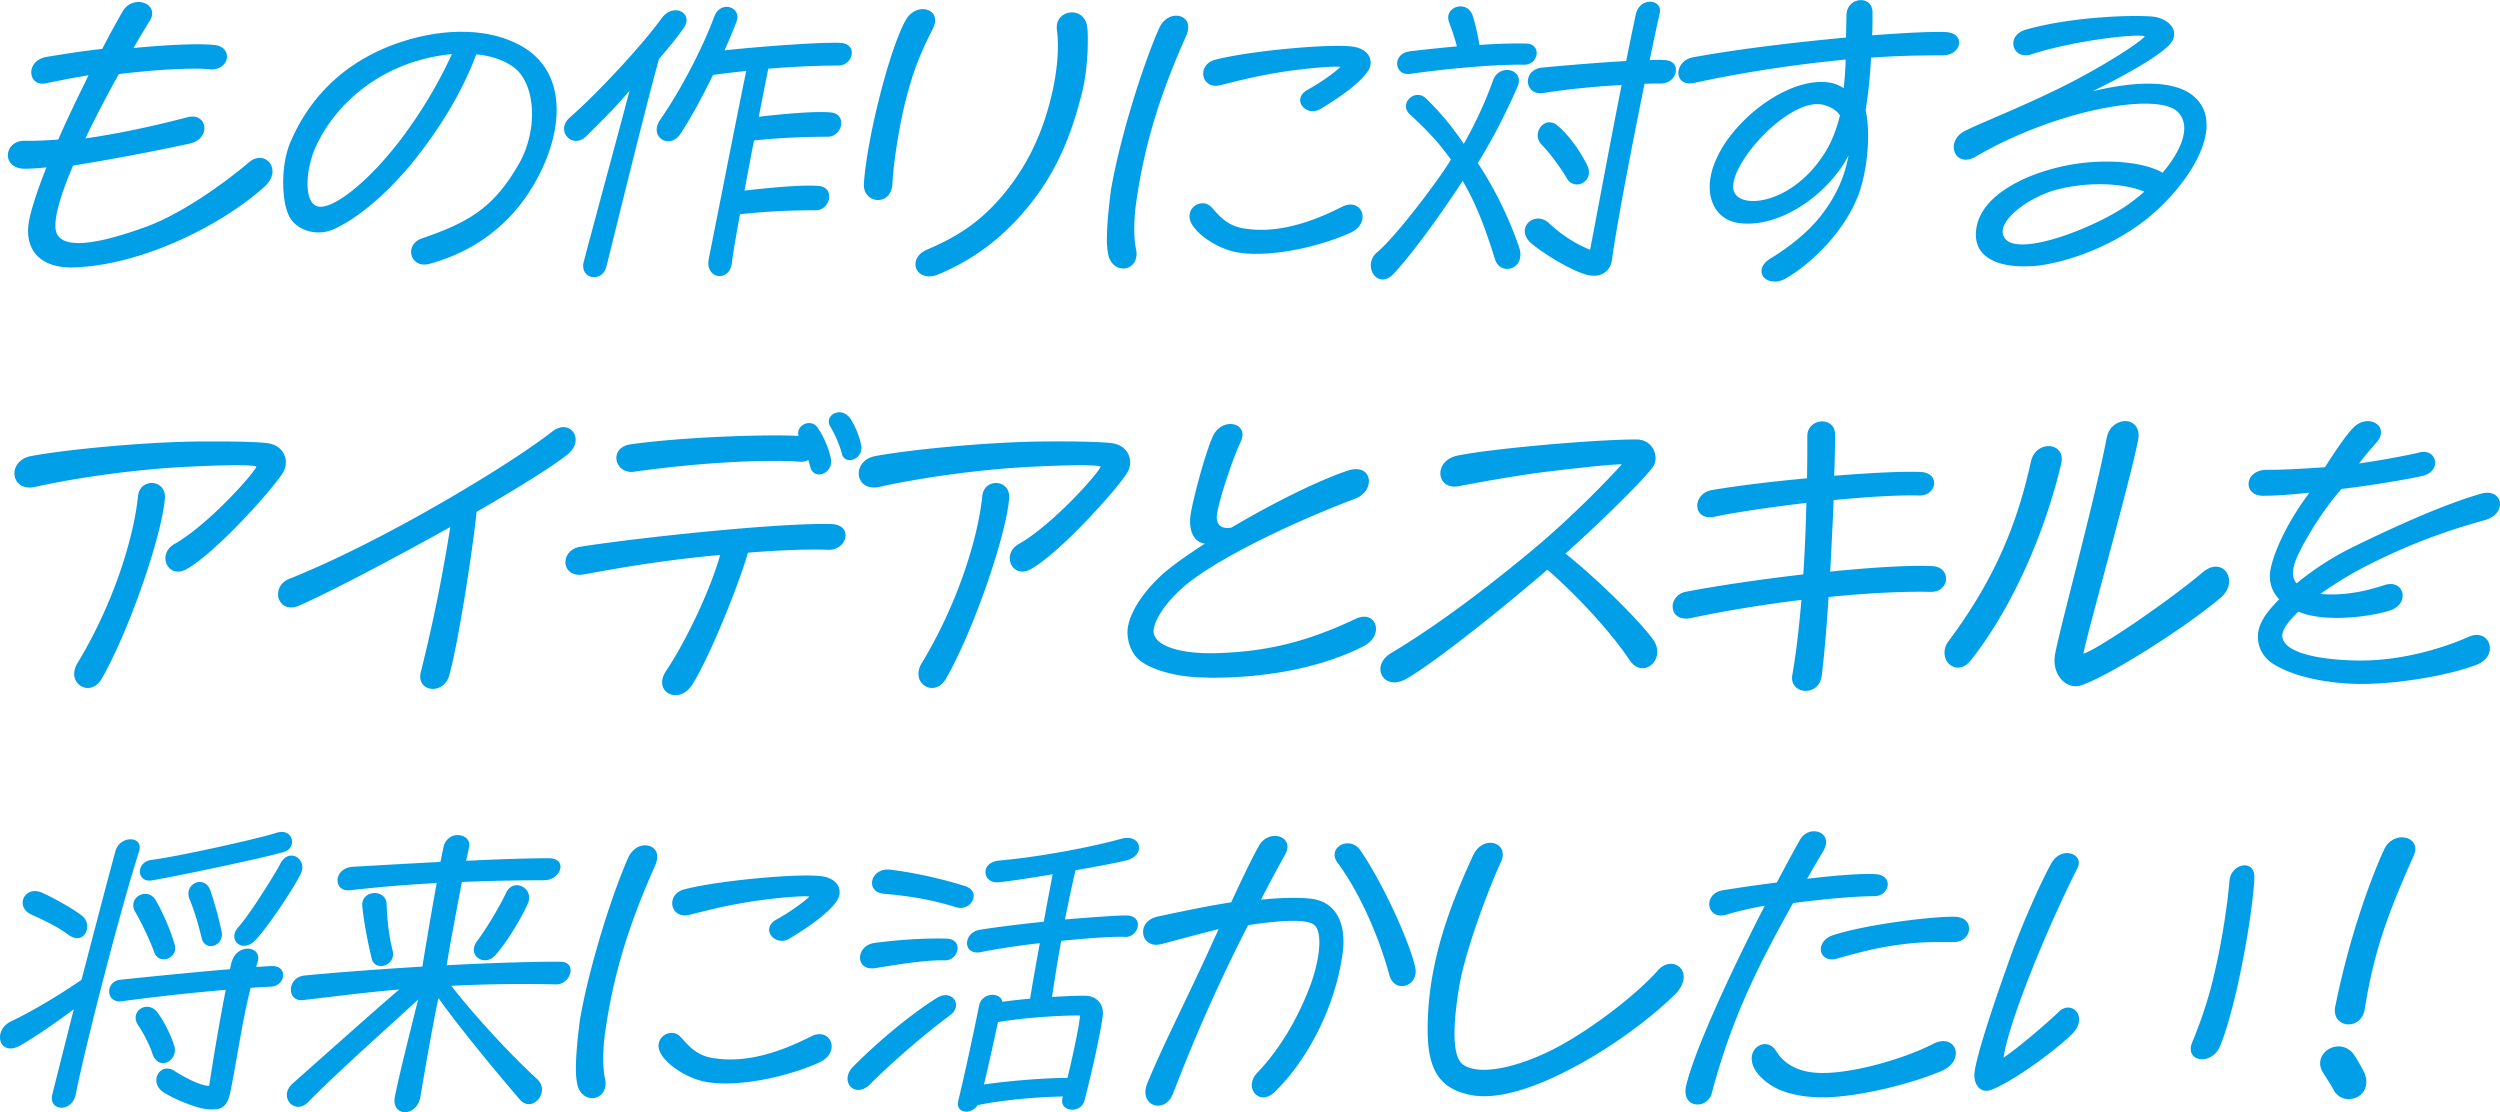
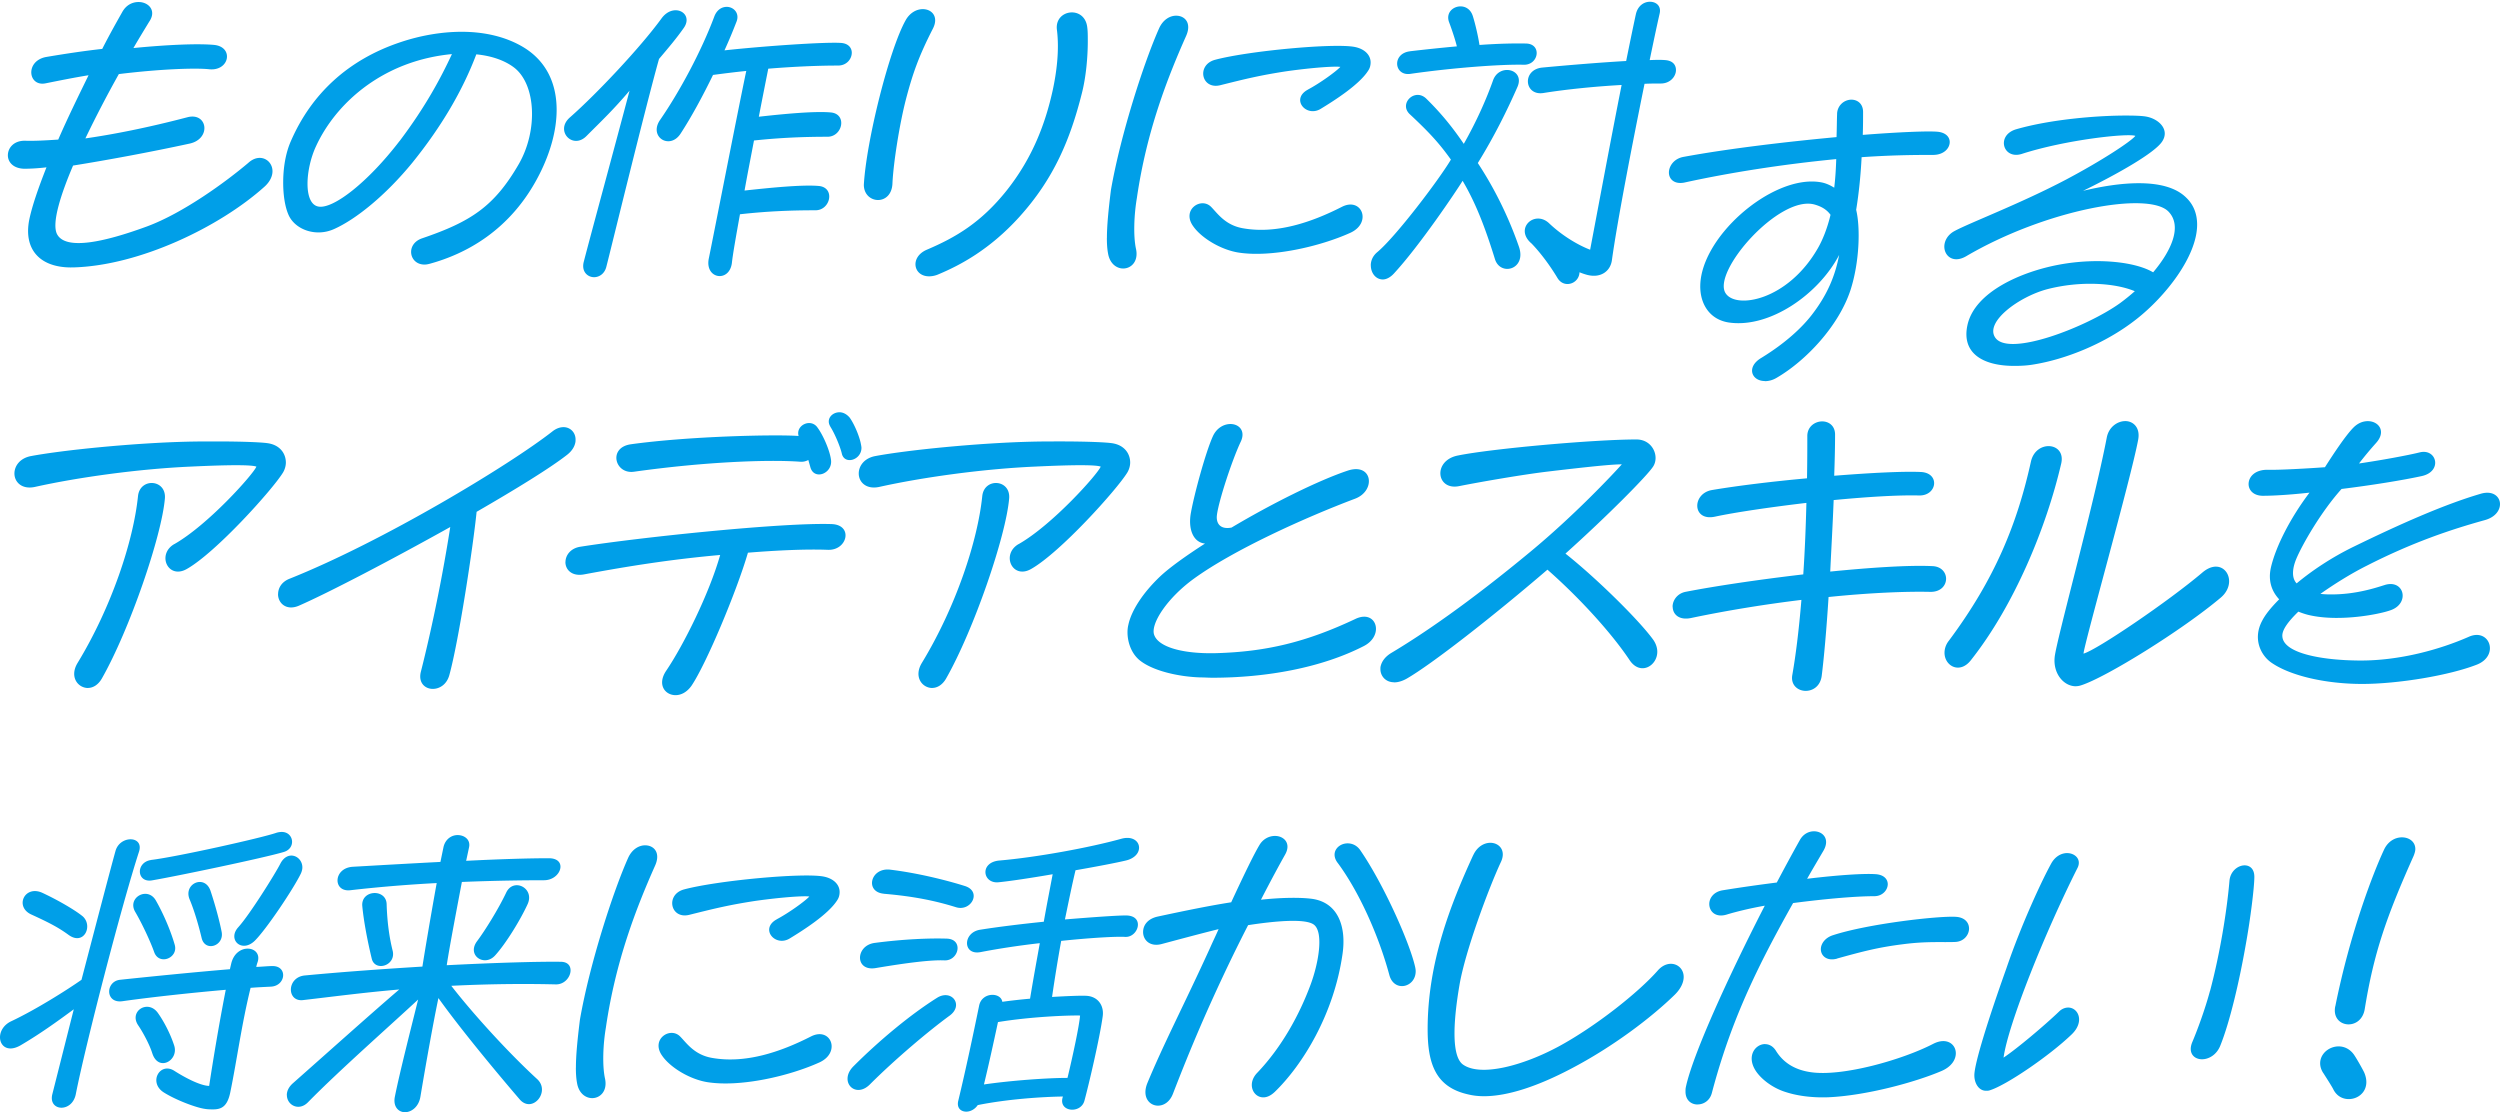
<svg xmlns="http://www.w3.org/2000/svg" viewBox="0 0 495.43 220.42">
-   <path d="M14.09 53c-6.24 0-9.47-3.63-8.28-9.52.57-2.72 1.81-6.29 3.4-10.32-1.93.23-3.46.28-4.42.28-2.21-.06-3.23-1.36-3.23-2.66 0-1.47 1.19-2.95 3.46-2.89 1.76.06 3.97-.06 6.52-.23 1.87-4.31 4.02-8.67 6.01-12.75-2.78.45-5.61 1.02-8.45 1.59-3.57.79-4.19-4.48.11-5.22 3.68-.62 7.43-1.19 11.05-1.59 1.53-3 2.95-5.5 3.97-7.31C25.02.96 26.27.4 27.46.4c1.98 0 3.63 1.7 2.1 3.91-.96 1.59-2.04 3.34-3.12 5.21 6.97-.68 12.87-.91 15.99-.62 3.97.4 3.06 5.27-1.02 4.82-2.61-.28-9.52-.06-17.86.96-2.32 4.14-4.59 8.5-6.63 12.75 5.5-.79 12.24-2.1 20.24-4.2 3.97-1.02 4.76 4.25.45 5.22-7.82 1.7-16.44 3.29-23.13 4.36-2.32 5.44-4.31 11.39-3.17 13.6 1.7 3.23 9.3 1.59 17.8-1.53 7.2-2.66 15.65-8.84 20.07-12.58 2.27-2.1 4.82-.62 4.82 1.64 0 .91-.45 2.04-1.59 3.06-8.9 7.99-24.72 15.59-37.75 15.99h-.57Zm70.03-.57c-3.06 0-3.8-4.08-.45-5.21 9.64-3.29 14.28-6.29 19.16-14.74 3.8-6.63 3.4-15.76-.96-19.1-1.87-1.42-4.48-2.32-7.48-2.61-2.72 7.2-6.92 14.34-12.64 21.43-5.27 6.46-11.22 11.28-15.59 13.21-3.57 1.59-7.65.11-8.96-2.78-.74-1.64-1.08-4.02-1.08-6.46 0-2.83.45-5.78 1.53-8.22 4.02-9.24 11.22-16.1 21.77-19.61 3.74-1.25 7.94-2.04 12.07-2.04 4.36 0 8.67.91 12.24 3.06 4.59 2.78 6.58 7.26 6.58 12.41 0 4.08-1.25 8.5-3.4 12.75C101.18 45.86 92 50.39 85.2 52.26c-.4.11-.74.17-1.08.17Zm-4.93-24.48c5.1-6.75 8.16-12.47 10.37-17.23-3 .28-6.18.96-9.3 2.15-8.45 3.23-14.57 9.47-17.63 16.1-2.1 4.48-2.55 11.39.45 11.96 2.89.57 9.75-4.71 16.1-12.98Zm45.57-9.98c-3.23 3.8-5.39 5.84-8.56 9.01-1.98 1.98-4.42.51-4.42-1.47 0-.74.34-1.53 1.19-2.27 5.16-4.53 13.89-13.77 18.14-19.61 2.38-3.23 6.41-1.02 4.42 1.87-1.42 2.04-3.06 3.97-4.93 6.18-2.72 9.69-9.75 38.55-10.43 41.15-.34 1.42-1.42 2.1-2.44 2.1-1.3 0-2.55-1.13-2.04-3.06 1.19-4.65 6.12-22.73 9.07-33.9Zm23.12-3.91c-2.27.23-4.48.51-6.58.79-2.04 4.2-4.31 8.39-6.46 11.68-2.15 3.23-6.35.57-4.02-2.78 3.91-5.67 8.16-13.61 10.71-20.41.51-1.42 1.53-1.98 2.49-1.98 1.36 0 2.61 1.25 1.93 2.95-.68 1.76-1.47 3.68-2.38 5.67 7.77-.85 20.07-1.7 23.13-1.47 1.47.11 2.1 1.02 2.1 1.93 0 1.25-1.02 2.55-2.72 2.55-4.19 0-9.01.23-13.83.62-.45 2.27-1.13 5.67-1.87 9.52 5.1-.57 11.05-1.13 14.23-.85 3.34.28 2.38 4.82-.62 4.82-4.53 0-9.18.17-14.57.74-.62 3.29-1.3 6.69-1.87 9.92 5.22-.57 11.45-1.19 14.68-.91 3.34.28 2.38 4.82-.62 4.82-4.65 0-9.41.17-14.97.79-.79 4.42-1.42 7.94-1.59 9.58-.45 4.02-5.39 3.29-4.59-.79.91-4.42 5.95-30.21 7.43-37.19Zm34.99-12.25c1.81 0 3.23 1.53 1.98 3.91-2.78 5.44-3.97 8.84-5.27 13.77-1.36 5.22-2.55 12.98-2.72 16.84-.17 4.59-5.67 4.14-5.67.28.51-8.79 5.04-26.81 8.28-32.59.85-1.53 2.21-2.21 3.4-2.21Zm1.24 52.95c-3.12 0-3.85-3.8-.45-5.27 5.73-2.44 10.77-5.38 15.87-11.79 5.16-6.52 7.65-13.32 9.07-19.73.79-3.63 1.36-8.05.85-12.07-.51-4.08 5.5-4.88 6.01-.51.11.79.11 1.7.11 2.78 0 3.06-.34 7.09-1.19 10.37-2.27 9.01-5.5 16.84-12.36 24.43-5.95 6.58-11.9 9.64-15.93 11.34-.74.34-1.42.45-1.98.45Zm35.25-7.6c0-2.38.28-5.33.79-9.47 1.93-11.11 6.63-25.57 9.58-32.14.79-1.7 2.15-2.44 3.34-2.44 1.76 0 3.12 1.47 1.98 4.02-3.68 8.28-7.82 18.82-9.75 32.08-.57 3.34-.74 7.6-.17 10.15.51 2.44-.96 3.85-2.55 3.85-1.3 0-2.66-.96-3-3-.17-.91-.23-1.93-.23-3.06Zm17.06-2.38c-2.27-3.23 1.59-5.78 3.57-3.8 1.25 1.25 2.78 3.63 6.29 4.25 6.63 1.19 13.55-1.13 19.67-4.25 3.91-1.98 6.01 3.17 1.64 5.16-6.01 2.72-15.65 4.93-22.16 3.91-3.57-.57-7.43-2.95-9.01-5.27Zm22.79-27.04c2.44-1.3 5.56-3.57 6.41-4.48-.91-.17-5.33.11-10.6.85-5.22.79-8.22 1.53-13.21 2.78-3.74.91-4.76-4.02-1.02-5.04 6.58-1.76 23.58-3.34 27.66-2.55 2.04.4 3.17 1.64 3.17 3.06 0 .51-.11 1.08-.45 1.59-1.76 2.83-6.8 6.01-9.41 7.6-2.89 1.81-6.07-1.93-2.55-3.8Zm12.44 34.87c0-1.02.45-1.93 1.25-2.61 3.63-3 12.24-14.34 14.63-18.37-2.15-3-3.97-5.1-8.11-8.96-2.32-2.1.96-5.33 3.23-3.12 3.12 3.06 5.39 5.95 7.43 8.96 2.61-4.59 4.53-9.01 5.78-12.53 1.19-3.51 6.35-2.32 4.88 1.19-2.04 4.65-4.59 9.81-7.88 15.14 3.29 4.99 6.12 10.71 8.16 16.61 1.53 4.48-3.68 5.89-4.76 2.44-1.93-6.24-3.8-11.11-6.41-15.53-1.25 2.04-8.56 12.92-13.66 18.42-.74.79-1.53 1.13-2.15 1.13-1.42 0-2.38-1.3-2.38-2.78Zm7.82-42.46c2.95-.34 6.12-.68 9.24-.96-.4-1.64-1.19-3.86-1.53-4.76-1.19-3.12 3.68-4.65 4.71-1.19.4 1.25 1.02 3.8 1.3 5.67 3.85-.28 7.26-.34 9.35-.28 3.06.17 2.38 4.31-.62 4.2-4.31-.11-13.83.57-22.45 1.81-3.23.45-3.68-4.08 0-4.48Zm24.09 38.15c-3.57-2.95.51-6.75 3.4-4.08 2.61 2.49 5.78 4.36 8.16 5.27 1.3-6.8 3.97-21.2 6.24-32.65-5.1.28-10.88.85-15.48 1.59-3.85.62-4.31-4.65-.23-5.04 5.44-.51 11.68-1.02 16.61-1.3.79-3.91 1.47-7.2 1.93-9.3.4-1.7 1.64-2.44 2.78-2.44 1.25 0 2.27.85 1.93 2.32-.51 2.21-1.19 5.44-1.98 9.24 1.36-.06 2.38-.06 3.06 0 1.53.11 2.15.96 2.15 1.98 0 1.25-1.13 2.66-3 2.66-.96 0-2.04 0-3.23.06-2.44 12.02-5.39 27.21-6.46 34.92-.28 2.21-2.21 3.63-4.88 2.95-2.89-.74-8.11-3.8-11-6.18Zm1.87-19.73c-1.98-2.1.62-5.84 3.23-3.68 2.32 1.93 4.48 5.1 5.84 7.77 1.64 3.23-2.38 5.33-3.97 2.72-1.53-2.55-3.4-5.04-5.1-6.8Zm46.17 27.21c-2.61 0-3.74-2.78-.68-4.59 4.82-2.95 8.05-6.01 9.98-8.5 3.12-4.02 4.65-7.77 5.44-11.9-4.08 7.82-13.83 14.62-21.94 13.38-3.51-.57-5.33-3.29-5.56-6.41-.74-9.98 14.17-23.07 23.86-21.37 1.02.17 1.93.62 2.66 1.08.23-1.87.34-3.8.4-5.67-10.54 1.02-21.03 2.66-30.1 4.65-2.04.4-3.06-.74-3.06-1.98s.96-2.78 2.95-3.12c8.9-1.64 20.46-3 30.27-3.91.06-1.76.06-3.34.11-4.59a2.87 2.87 0 0 1 2.83-2.83c1.19 0 2.32.79 2.32 2.44 0 1.25 0 2.78-.06 4.54 7.31-.57 13.04-.79 14.85-.62 1.64.17 2.38 1.08 2.38 2.04 0 1.25-1.19 2.55-3.29 2.55-4.25 0-8.5.06-14.17.45-.17 3.34-.51 6.97-1.08 10.43.85 3.51.68 10.32-1.13 15.93-2.38 7.2-8.9 14-14.51 17.29-.91.57-1.76.74-2.49.74Zm10.48-26.25c1.02-1.76 1.93-4.08 2.55-6.69-.74-1.02-1.76-1.64-3.17-2.04-7.03-1.93-20.35 13.32-17.63 17.57 2.04 3.23 12.3 1.47 18.25-8.84Zm25.1-.39c0-1.08.62-2.32 1.98-3.06 2.89-1.59 13.21-5.5 22.22-10.26 6.86-3.63 12.75-7.48 13.66-8.62-1.42-.57-13.72.74-22.5 3.57-3.74 1.19-5.16-3.68-1.13-4.88 6.86-1.98 16.1-2.72 21.71-2.72 1.87 0 3.4.06 4.19.23 2.49.51 4.53 2.61 3.06 4.88-1.42 2.27-8.96 6.52-15.7 9.81 7.03-1.7 16.33-2.78 20.46 1.36 1.53 1.47 2.15 3.34 2.15 5.33 0 6.29-6.29 14.28-12.13 18.82-6.07 4.76-13.94 7.88-20.29 8.9-1.3.23-2.61.28-3.85.28-6.07 0-10.49-2.44-9.24-8.11 1.47-6.63 10.83-10.6 18.2-11.96 7.71-1.42 15.19-.51 18.59 1.53 3.68-4.36 5.78-9.18 3.06-12.02-3.97-4.14-24.38-.4-40.13 8.84-2.55 1.47-4.31-.06-4.31-1.93Zm34.8 11.22a40.95 40.95 0 0 0 2.95-2.38c-3.91-1.64-10.77-2.1-17.35-.4-5.56 1.47-12.41 6.46-10.32 9.58 2.66 3.97 18.25-2.15 24.72-6.8ZM34.54 107.83c6.69-3.8 15.7-13.89 16.27-15.36-.91-.34-4.65-.4-13.09 0-10.15.45-22.16 2.1-30.78 4.02-2.61.57-4.08-.96-4.08-2.66 0-1.47 1.08-3.06 3.34-3.46 6.41-1.19 20.01-2.55 30.5-2.83 2.21-.06 4.31-.06 6.12-.06 5.33 0 8.96.17 10.15.34 2.55.34 3.68 2.1 3.68 3.85 0 .68-.23 1.42-.57 1.98-2.04 3.34-13.26 15.82-19.05 19.1-3.74 2.15-6.01-2.89-2.49-4.93Zm-17.11 28.51c-1.98 0-3.74-2.21-2.04-4.99 6.75-11.11 11.05-24.15 11.96-33.05.4-3.68 5.61-3.34 5.33.45-.62 7.48-7.03 26.13-12.53 35.77-.74 1.25-1.76 1.81-2.72 1.81Zm37.68-18.59c0-1.19.68-2.44 2.27-3.06 18.48-7.37 43.54-22.5 52.09-29.19.79-.62 1.53-.85 2.21-.85 1.36 0 2.38 1.08 2.38 2.44 0 .23 0 .45-.06.68-.17.79-.68 1.64-1.64 2.38-3.34 2.61-10.15 6.8-17.91 11.28-.68 6.8-3.51 25.45-5.39 32.31-.51 1.93-1.98 2.78-3.29 2.78-1.53 0-2.89-1.19-2.38-3.34 1.19-4.65 3.8-15.65 5.84-28.74-11.68 6.52-24.15 13.04-29.99 15.59-2.49 1.08-4.14-.51-4.14-2.27Zm56.95-6.35c0-1.36 1.02-2.78 3-3.06 11.85-1.87 40.13-4.82 49.77-4.48 4.31.17 3.12 5.27-.79 5.1-4.25-.17-10.26.11-15.82.57-2.21 7.6-8.28 22.11-11.22 26.42-.91 1.25-2.04 1.81-3.12 1.81-2.1 0-3.69-2.1-1.87-4.82 3.46-5.1 8.56-15.36 10.71-22.96-9.52.85-17.86 2.15-26.98 3.85-2.44.45-3.69-.96-3.69-2.44Zm12.98-23.36c11.45-1.59 28.63-1.98 33.22-1.64-.62-2.15 2.49-3.63 3.8-1.59 1.08 1.47 2.38 4.48 2.61 6.24.45 2.78-3.34 4.25-4.08 1.53l-.4-1.42c-.45.23-.96.4-1.64.34-6.29-.45-18.76 0-32.88 1.98-3.85.57-5.22-4.82-.62-5.44Zm39.51-3.51c-.91-1.47.34-2.83 1.81-2.83.68 0 1.42.34 2.04 1.08.91 1.3 1.81 3.46 2.15 4.93.11.51.17.91.17 1.02 0 2.5-3.46 3.46-3.91 1.08-.34-1.36-1.36-3.85-2.27-5.27Zm37.31 23.3c6.69-3.8 15.7-13.89 16.27-15.36-.91-.34-4.65-.4-13.09 0-10.15.45-22.16 2.1-30.78 4.02-2.61.57-4.08-.96-4.08-2.66 0-1.47 1.08-3.06 3.34-3.46 6.41-1.19 20.01-2.55 30.5-2.83 2.21-.06 4.31-.06 6.12-.06 5.33 0 8.96.17 10.15.34 2.55.34 3.68 2.1 3.68 3.85 0 .68-.23 1.42-.57 1.98-2.04 3.34-13.26 15.82-19.05 19.1-3.74 2.15-6.01-2.89-2.49-4.93Zm-17.12 28.51c-1.98 0-3.74-2.21-2.04-4.99 6.75-11.11 11.05-24.15 11.96-33.05.4-3.68 5.61-3.34 5.33.45-.62 7.48-7.03 26.13-12.53 35.77-.74 1.25-1.76 1.81-2.72 1.81Zm40.85-5.72c-1.47-1.36-2.15-3.46-2.15-5.33 0-.51.06-1.02.17-1.47.57-2.72 2.78-6.24 6.29-9.58 1.87-1.76 5.04-4.03 8.9-6.52-2.38-.23-3.4-2.95-2.78-6.18.68-3.74 2.89-11.85 4.31-15.02.74-1.7 2.21-2.49 3.51-2.49 1.7 0 3.06 1.36 2.04 3.51-1.76 3.74-4.36 11.73-4.71 14.46-.23 1.64.57 3 2.89 2.55 7.99-4.76 17.23-9.35 23.01-11.28 4.93-1.64 5.67 3.97 1.47 5.56-9.92 3.74-24.09 10.15-31.97 15.87-5.22 3.8-8.5 8.79-7.88 11 .74 2.55 5.78 3.91 12.3 3.74 9.98-.28 17.91-2.21 27.55-6.75 2.55-1.25 4.14.17 4.14 1.93 0 1.19-.74 2.55-2.38 3.4-8.5 4.37-19.5 6.29-30.04 6.29-.79 0-1.53-.06-2.27-.06-4.31-.11-9.81-1.3-12.41-3.63Zm50.69 4.59c-1.7 0-2.72-1.25-2.72-2.61 0-.23 0-.4.06-.62.23-.91.85-1.81 2.04-2.55 6.18-3.68 15.36-9.92 27.66-20.12 8.56-7.08 16.21-15.19 18.08-17.29-1.87 0-5.95.4-14.57 1.42-5.21.62-13.66 2.1-17.63 2.89-4.59.96-5.33-5.1-.23-6.07 6.75-1.36 26.98-3.17 35.32-3.17 3.23 0 4.59 3.34 3.34 5.33-1.13 1.81-9.18 9.92-17.4 17.29 5.95 4.71 14.4 12.98 17.35 17.01.57.79.85 1.64.85 2.44 0 2.83-3.4 4.82-5.5 1.64-3.4-5.1-9.58-12.02-16.27-17.91-10.88 9.35-22.96 18.76-27.89 21.6-.91.51-1.76.74-2.49.74Zm55.18-14.97c0-1.25.91-2.61 2.55-2.95 5.78-1.13 14.57-2.44 23.35-3.46.34-4.99.51-9.86.62-14.17-7.2.85-14.12 1.87-18.08 2.72-4.59 1.02-4.65-4.59-.62-5.27 5.04-.85 11.96-1.7 18.82-2.32.06-3.46.06-6.35.06-8.39 0-1.87 1.53-2.89 2.95-2.89 1.3 0 2.55.85 2.55 2.61 0 2.27-.06 5.04-.17 8.16 7.2-.57 13.72-.91 17.23-.74 3.8.23 3.17 4.76-.45 4.65-4.02-.11-10.32.28-16.89.91-.17 4.54-.45 9.41-.68 14.17 7.99-.79 15.53-1.3 20.24-1.08 1.81.06 2.72 1.3 2.72 2.49 0 1.36-1.08 2.66-3.17 2.61-4.65-.11-11.85.17-20.12 1.02-.4 6.35-.91 12.07-1.36 15.65-.28 2.04-1.76 2.95-3.17 2.95-1.53 0-3-1.13-2.66-3.12.68-3.85 1.3-8.79 1.81-14.91-6.97.85-14.46 2.04-21.77 3.57-2.55.57-3.74-.79-3.74-2.21Zm53.89 9.13c0-.74.23-1.59.85-2.38 9.13-12.24 13.55-23.18 16.27-35.49.96-4.42 6.97-3.91 6.01.34-2.95 12.7-9.3 28.12-17.91 39-2.21 2.83-5.22 1.13-5.22-1.47Zm26.02 6.63c-2.38 0-4.53-2.49-4.19-5.78.34-3.34 7.71-29.93 10.32-43.48.4-2.15 2.15-3.29 3.68-3.29s3 1.25 2.55 3.68c-1.42 7.65-10.83 40.93-10.83 42.4 2.66-.74 16.84-10.37 23.52-16.04 2.89-2.49 5.33-.68 5.33 1.7 0 1.08-.51 2.27-1.64 3.23-7.65 6.46-22.84 15.87-27.72 17.4-.34.11-.68.17-1.02.17Zm36.9-12.92c.62-1.25 1.81-2.72 3.4-4.31-1.53-1.64-2.21-3.74-1.64-6.29.96-4.19 3.91-9.92 7.65-14.85-3.68.4-6.97.62-9.24.62-1.87 0-2.83-1.13-2.83-2.32 0-1.42 1.25-2.89 3.85-2.83 2.27.06 8.16-.28 11.28-.51 1.59-2.49 4.08-6.29 5.67-7.88.91-.91 1.93-1.25 2.83-1.25 2.15 0 3.74 2.04 1.59 4.37a68.5 68.5 0 0 0-3.34 4.02c4.25-.62 9.58-1.59 12.07-2.21 3.34-.79 4.54 3.8.34 4.71-3.91.85-9.92 1.81-15.87 2.55-4.08 4.54-7.77 11-8.96 13.83-.62 1.47-1.13 3.63.06 4.88 3.06-2.55 6.97-5.16 11.28-7.26 8.84-4.31 17.8-8.33 25.17-10.49 2.44-.74 3.85.57 3.85 2.04 0 1.25-.96 2.61-3 3.17-6.52 1.81-14.12 4.31-23.35 9.01-3.06 1.53-6.35 3.57-9.24 5.61.91.11 1.7.11 2.21.11 4.82 0 8.73-1.3 10.54-1.87 3.85-1.19 5.04 3.63 1.19 4.99-2.32.85-9.92 2.27-15.7 1.08-.91-.17-1.76-.45-2.61-.79-1.98 1.93-3.29 3.63-3.17 4.93.23 3.29 7.65 4.71 15.25 4.76 7.99.06 16.04-2.21 21.71-4.71 4.08-1.81 6.12 3.68 1.64 5.5-5.44 2.15-15.65 3.85-22.79 3.85s-14.23-1.59-18.03-4.25c-2.15-1.53-3.63-4.76-1.81-8.22ZM0 205.56c0-1.13.68-2.44 2.21-3.17 4.93-2.32 11.11-6.24 13.94-8.22 2.89-11.05 5.84-22.33 6.75-25.57.91-3.12 5.67-3 4.65.17-3.46 10.66-10.6 38.26-12.53 48.07-.74 3.74-5.5 3.4-4.65 0l4.25-16.83c-3.29 2.44-6.86 4.99-10.54 7.14-2.55 1.47-4.08.11-4.08-1.59Zm16.38-23.98c2.1 1.87.28 5.84-2.72 3.74-1.87-1.36-3.46-2.27-7.43-4.08-3.4-1.53-1.36-5.9 2.15-4.31 3.17 1.47 6.63 3.51 7.99 4.65Zm7.37 12.59c5.84-.62 14.91-1.53 21.82-2.1.06-.34.17-.74.23-1.02.96-4.37 6.24-3.63 5.27-.45-.11.34-.23.68-.28 1.02 1.3-.06 2.38-.17 3.12-.17 3.17-.11 2.78 3.97-.28 4.08-1.13.06-2.44.11-3.97.23-1.81 7.37-2.72 14.4-4.02 20.69-.57 2.78-1.7 3.4-3.4 3.4-.51 0-1.08 0-1.7-.11-1.64-.23-5.61-1.7-8.05-3.23-3.17-1.98-.79-6.12 2.04-4.31 2.04 1.3 5.1 2.95 6.92 3 .74-4.88 1.93-12.13 3.29-19.05-6.52.57-14.51 1.42-20.52 2.27-3.4.45-3.34-3.91-.45-4.25Zm6.8-5.5c-.74-2.1-2.38-5.61-3.74-7.94-1.7-2.83 2.44-5.16 4.08-2.27 1.59 2.78 3 6.18 3.74 8.79.74 2.61-3.12 4.14-4.08 1.42Zm-.39 20.01c-.51-1.64-1.81-4.08-2.78-5.5-1.87-2.78 1.93-5.21 3.91-2.44 1.13 1.59 2.44 4.02 3.23 6.46.96 2.95-3.17 5.33-4.36 1.47Zm-.23-38.26c5.16-.62 21.94-4.37 24.83-5.38.34-.11.74-.17 1.08-.17 2.38 0 2.89 3.23.4 3.97-3.97 1.19-21.37 4.82-26.02 5.61-3.17.62-3.4-3.57-.28-4.02Zm10.03 15.47c-.4-1.7-1.3-5.1-2.38-7.65-1.3-3.12 3-5.05 4.14-1.7.96 2.89 1.81 6.07 2.21 8.16.51 2.78-3.29 4.02-3.97 1.19Zm7.32-2.21c2.21-2.44 7.31-10.6 8.28-12.53 1.47-2.83 4.36-1.47 4.36.74 0 .4-.11.79-.28 1.19-1.47 3.06-6.92 11.17-9.18 13.38-2.61 2.49-5.5-.34-3.17-2.78Zm9.56 33.33c0-.74.34-1.59 1.25-2.38 6.29-5.56 16.1-14.34 21.03-18.54-6.69.57-12.7 1.36-19.05 2.1-3.29.4-3.29-4.54.34-4.88 7.82-.74 15.87-1.3 23.3-1.76.45-2.89 1.7-10.32 2.83-16.55-5.39.28-11.22.74-17.12 1.42-3.51.4-3.4-4.42.51-4.65 5.95-.34 11.9-.68 17.35-.96l.62-3c.4-1.59 1.64-2.32 2.78-2.32 1.36 0 2.61.91 2.27 2.44l-.57 2.66c6.75-.34 12.53-.51 16.38-.51s2.44 4.36-.96 4.36c-3.57 0-9.35.06-16.27.34-1.08 5.72-2.44 12.81-3 16.5 10.03-.51 18.37-.74 22.56-.68 1.42 0 1.98.79 1.98 1.7 0 1.3-1.19 2.83-2.95 2.78-4.48-.11-11.51-.17-20.69.28 4.48 5.78 11.56 13.49 17.01 18.48 2.72 2.49-.96 6.92-3.46 4.02-4.76-5.55-11.85-14.11-16.1-20.07-1.02 4.88-2.38 12.47-3.57 19.56-.34 2.04-1.81 3.06-3.06 3.06s-2.44-1.08-1.98-3.17c.96-4.82 3.4-14.34 4.59-19.16-5.16 4.82-15.59 14-21.82 20.35-1.81 1.87-4.19.57-4.19-1.42Zm20.97-28.62c.74 3-3.51 4.25-4.14 1.59-.85-3.51-1.59-7.43-1.87-10.37-.34-3.29 4.71-3.57 4.82-.45.11 3.74.57 6.75 1.19 9.24Zm26.76-9.24c-1.36 3-4.25 7.77-6.46 10.2-2.1 2.32-5.67 0-3.57-2.83 1.53-2.04 4.19-6.29 5.78-9.64 1.42-3 5.67-.91 4.25 2.27Zm9.56 32.42c0-2.38.28-5.33.79-9.47 1.93-11.11 6.63-25.57 9.58-32.14.79-1.7 2.15-2.44 3.34-2.44 1.76 0 3.12 1.47 1.98 4.02-3.68 8.28-7.82 18.82-9.75 32.08-.57 3.34-.74 7.6-.17 10.15.51 2.44-.96 3.85-2.55 3.85-1.3 0-2.66-.96-3-3-.17-.91-.23-1.93-.23-3.06Zm17.07-2.38c-2.27-3.23 1.59-5.78 3.57-3.8 1.25 1.25 2.78 3.63 6.29 4.25 6.63 1.19 13.55-1.13 19.67-4.25 3.91-1.98 6.01 3.17 1.64 5.16-6.01 2.72-15.65 4.93-22.16 3.91-3.57-.57-7.43-2.95-9.01-5.27Zm22.78-27.04c2.44-1.3 5.56-3.57 6.41-4.48-.91-.17-5.33.11-10.6.85-5.22.79-8.22 1.53-13.21 2.78-3.74.91-4.76-4.02-1.02-5.04 6.58-1.76 23.58-3.34 27.66-2.55 2.04.4 3.17 1.64 3.17 3.06 0 .51-.11 1.08-.45 1.59-1.76 2.83-6.8 6.01-9.41 7.6-2.89 1.81-6.07-1.93-2.55-3.8Zm13.98 31.63c0-.79.34-1.64 1.19-2.49 5.04-5.04 11.22-10.2 16.55-13.55 2.89-1.81 5.39 1.47 2.44 3.57-4.19 3.06-10.83 8.67-15.76 13.6-2.1 2.1-4.42.85-4.42-1.13Zm5.38-26.92c5.61-.74 10.77-.96 14.28-.85 3.4.11 2.38 4.42-.45 4.31-2.66-.11-7.26.45-13.66 1.53-4.14.68-4.02-4.48-.17-4.99Zm1.82-9.75c-3.85-.34-2.66-5.27 1.3-4.76 5.1.62 10.77 1.98 14.74 3.23 3.46 1.08 1.25 5.16-1.76 4.2-4.02-1.25-8.28-2.15-14.28-2.66Zm14.74 41.04c1.47-6.07 3-13.32 4.14-18.88.57-2.72 4.31-2.66 4.59-.74 1.64-.23 3.57-.45 5.5-.62.62-3.8 1.3-7.48 1.93-11-4.02.45-8.16 1.08-11.68 1.76-3.63.74-3.63-3.85-.17-4.42 3.57-.57 8.16-1.13 12.64-1.59.62-3.51 1.25-6.69 1.76-9.41-4.31.74-8.39 1.36-10.71 1.59-3.17.34-3.85-3.97.17-4.31 7.26-.62 17.86-2.55 24.15-4.31.4-.11.79-.17 1.19-.17 1.47 0 2.32.91 2.32 1.93 0 1.25-1.13 2.21-2.61 2.55-1.87.45-5.73 1.19-9.98 1.93-.68 2.83-1.36 6.18-2.1 9.75 5.5-.45 10.26-.79 12.07-.79 3.85 0 2.49 4.37-.11 4.25-1.76-.11-6.8.17-12.7.79-.68 3.74-1.3 7.6-1.81 11.11 2.89-.17 5.44-.28 6.75-.23 2.38.11 3.57 1.98 3.29 4.03-.57 4.25-2.78 13.66-3.63 16.78-.74 2.66-5.16 2.21-4.31-.68l.06-.17c-4.14.06-11 .51-16.89 1.7-.57.85-1.47 1.3-2.27 1.3-1.08 0-1.93-.74-1.59-2.15Zm21.65-4.54c1.02-4.25 2.32-10.26 2.49-12.36-2.27-.06-9.81.23-16.27 1.3-.91 4.25-1.87 8.62-2.78 12.36 5.44-.79 12.58-1.3 16.55-1.3Zm17.93 5.5c-1.7 0-3.23-1.7-2.1-4.48 3.29-7.94 7.48-15.93 12.41-26.76.57-1.3 1.19-2.55 1.7-3.74-3.46.85-8.28 2.15-11.28 2.95-2.32.62-3.68-.79-3.68-2.38 0-1.3.85-2.61 2.89-3.06 5.27-1.13 10.2-2.15 14.57-2.83 2.55-5.5 4.48-9.47 5.56-11.28.74-1.3 1.98-1.87 3.12-1.87 1.76 0 3.29 1.47 1.98 3.74-.96 1.7-2.78 5.04-4.76 8.9 3.69-.4 7.6-.51 10.15-.17 5.16.74 6.8 5.56 6.01 10.94-1.7 11.9-7.88 21.94-13.43 27.32-.79.74-1.53 1.08-2.27 1.08-2.04 0-3.29-2.72-1.19-4.88 4.93-5.16 8.39-11.62 10.54-17.4 1.59-4.25 2.61-10.2.79-11.85-1.59-1.47-8.33-.74-13.15 0-1.08 2.1-2.15 4.25-3.12 6.24-4.93 10.2-8.28 18.14-11.79 27.21-.62 1.59-1.81 2.32-2.95 2.32Zm35.6-48.12c-1.53-2.04.11-3.86 1.98-3.86.91 0 1.87.4 2.55 1.42 4.59 6.69 9.75 18.25 10.83 23.07.06.28.11.57.11.85 0 3.23-4.25 4.25-5.21.79-2.1-7.82-6.01-16.55-10.26-22.28Zm26.86-1.48c.79-1.76 2.21-2.49 3.4-2.49 1.76 0 3.17 1.53 2.1 3.8-2.38 5.1-7.09 17.69-8.22 24.43-.96 5.61-1.87 13.83.68 15.7 3.46 2.49 11.85.28 18.99-3.57 7.43-4.03 15.87-10.77 19.61-15.02 2.15-2.49 5.16-1.25 5.16 1.25 0 1.02-.51 2.27-1.76 3.51-4.65 4.54-12.24 10.32-20.58 14.68-6.58 3.46-12.53 5.44-17.23 5.44-1.08 0-2.1-.11-3.06-.34-6.52-1.42-8.11-6.07-8.11-12.92 0-13.32 4.59-24.83 9.01-34.47Zm44.46 49.37c-1.25 0-2.38-.85-2.38-2.55 0-.28 0-.57.06-.85 1.3-6.29 8.39-21.88 15.65-36-2.89.51-5.67 1.19-7.54 1.76-2.21.68-3.46-.62-3.46-2.1 0-1.13.85-2.44 2.72-2.72 3.51-.57 7.14-1.08 10.66-1.53 1.59-3 3.12-5.84 4.59-8.45.68-1.19 1.76-1.7 2.78-1.7 1.76 0 3.23 1.53 1.87 3.86-1.13 1.93-2.21 3.74-3.23 5.55 6.12-.74 11.28-1.08 13.6-.91 1.64.11 2.38 1.02 2.38 1.98 0 1.13-1.02 2.38-2.66 2.38-3.4 0-9.13.45-16.1 1.36-2.04 3.63-3.85 6.97-5.56 10.32-4.36 8.62-7.77 16.84-10.54 27.32-.4 1.53-1.64 2.27-2.83 2.27Zm13.38-11.96c.79 0 1.59.4 2.15 1.3 1.3 2.1 3.4 3.74 6.86 4.25 6.24.96 18.2-2.44 24.32-5.61 2.66-1.36 4.48.06 4.48 1.87 0 1.25-.85 2.66-2.83 3.51-5.16 2.21-14.91 4.88-22.45 5.21-3 .11-5.95-.23-8.39-1.02-2.61-.79-4.99-2.61-6.07-4.36-1.76-2.89.06-5.16 1.93-5.16Zm14.29-16.95c-2.04.57-3.23-.57-3.23-1.87 0-1.02.79-2.27 2.44-2.78 6.97-2.27 20.97-3.85 24.32-3.63 1.81.11 2.61 1.19 2.61 2.32 0 1.25-1.02 2.61-2.78 2.66-2.55.11-5.56-.17-10.32.45-4.93.62-7.94 1.42-13.04 2.83Zm29.51 26.19c-1.47 0-2.32-1.53-2.32-3.06 0-2.27 2.66-10.83 6.35-21.2 3.06-8.96 7.14-17.63 8.9-20.8.79-1.42 2.04-2.04 3.12-2.04 1.59 0 2.89 1.25 2.1 2.89-6.46 12.81-13.77 31.01-14.68 37.64 2.66-1.76 8.22-6.46 11-9.13.57-.57 1.25-.79 1.81-.79 1.98 0 3.34 2.78.68 5.33-4.42 4.25-12.92 10.03-16.16 11.05-.28.11-.51.11-.79.11Zm44.39-19.78c1.98-7.43 3.34-15.87 3.85-21.83.17-1.93 1.7-3.06 3-3.06 1.02 0 1.93.68 1.93 2.27 0 2.1-.79 8.45-1.7 13.43-1.3 7.43-3.17 15.36-5.04 20.01-.74 1.87-2.32 2.72-3.63 2.72-1.59 0-2.83-1.25-1.93-3.4.96-2.27 2.49-6.35 3.51-10.15Zm22.44 16.27c-.45-.68-.62-1.36-.62-1.93 0-3 4.36-4.82 6.63-1.81.57.79 1.87 3.12 2.1 3.63 1.36 3.17-.79 5.27-3.06 5.27-1.19 0-2.38-.57-3.06-1.93-.23-.51-1.7-2.78-1.98-3.23Zm2.38-13.21c2.89-14.4 7.43-26.3 9.69-31.12.79-1.64 2.21-2.38 3.51-2.38 1.42 0 2.66.85 2.66 2.32 0 .51-.23 1.08-.34 1.36-5.44 12.19-7.88 19.22-9.69 30.38-.74 4.42-6.69 3.74-5.84-.57Z" style="fill:#009fe8" />
+   <path d="M14.09 53c-6.24 0-9.47-3.63-8.28-9.52.57-2.72 1.81-6.29 3.4-10.32-1.93.23-3.46.28-4.42.28-2.21-.06-3.23-1.36-3.23-2.66 0-1.47 1.19-2.95 3.46-2.89 1.76.06 3.97-.06 6.52-.23 1.87-4.31 4.02-8.67 6.01-12.75-2.78.45-5.61 1.02-8.45 1.59-3.57.79-4.19-4.48.11-5.22 3.68-.62 7.43-1.19 11.05-1.59 1.53-3 2.95-5.5 3.97-7.31C25.02.96 26.27.4 27.46.4c1.98 0 3.63 1.7 2.1 3.91-.96 1.59-2.04 3.34-3.12 5.21 6.97-.68 12.87-.91 15.99-.62 3.97.4 3.06 5.27-1.02 4.82-2.61-.28-9.52-.06-17.86.96-2.32 4.14-4.59 8.5-6.63 12.75 5.5-.79 12.24-2.1 20.24-4.2 3.97-1.02 4.76 4.25.45 5.22-7.82 1.7-16.44 3.29-23.13 4.36-2.32 5.44-4.31 11.39-3.17 13.6 1.7 3.23 9.3 1.59 17.8-1.53 7.2-2.66 15.65-8.84 20.07-12.58 2.27-2.1 4.82-.62 4.82 1.64 0 .91-.45 2.04-1.59 3.06-8.9 7.99-24.72 15.59-37.75 15.99h-.57Zm70.03-.57c-3.06 0-3.8-4.08-.45-5.21 9.64-3.29 14.28-6.29 19.16-14.74 3.8-6.63 3.4-15.76-.96-19.1-1.87-1.42-4.48-2.32-7.48-2.61-2.72 7.2-6.92 14.34-12.64 21.43-5.27 6.46-11.22 11.28-15.59 13.21-3.57 1.59-7.65.11-8.96-2.78-.74-1.64-1.08-4.02-1.08-6.46 0-2.83.45-5.78 1.53-8.22 4.02-9.24 11.22-16.1 21.77-19.61 3.74-1.25 7.94-2.04 12.07-2.04 4.36 0 8.67.91 12.24 3.06 4.59 2.78 6.58 7.26 6.58 12.41 0 4.08-1.25 8.5-3.4 12.75C101.18 45.86 92 50.39 85.2 52.26c-.4.11-.74.17-1.08.17Zm-4.93-24.48c5.1-6.75 8.16-12.47 10.37-17.23-3 .28-6.18.96-9.3 2.15-8.45 3.23-14.57 9.47-17.63 16.1-2.1 4.48-2.55 11.39.45 11.96 2.89.57 9.75-4.71 16.1-12.98Zm45.57-9.98c-3.23 3.8-5.39 5.84-8.56 9.01-1.98 1.98-4.42.51-4.42-1.47 0-.74.34-1.53 1.19-2.27 5.16-4.53 13.89-13.77 18.14-19.61 2.38-3.23 6.41-1.02 4.42 1.87-1.42 2.04-3.06 3.97-4.93 6.18-2.72 9.69-9.75 38.55-10.43 41.15-.34 1.42-1.42 2.1-2.44 2.1-1.3 0-2.55-1.13-2.04-3.06 1.19-4.65 6.12-22.73 9.07-33.9Zm23.12-3.91c-2.27.23-4.48.51-6.58.79-2.04 4.2-4.31 8.39-6.46 11.68-2.15 3.23-6.35.57-4.02-2.78 3.91-5.67 8.16-13.61 10.71-20.41.51-1.42 1.53-1.98 2.49-1.98 1.36 0 2.61 1.25 1.93 2.95-.68 1.76-1.47 3.68-2.38 5.67 7.77-.85 20.07-1.7 23.13-1.47 1.47.11 2.1 1.02 2.1 1.93 0 1.25-1.02 2.55-2.72 2.55-4.19 0-9.01.23-13.83.62-.45 2.27-1.13 5.67-1.87 9.52 5.1-.57 11.05-1.13 14.23-.85 3.34.28 2.38 4.82-.62 4.82-4.53 0-9.18.17-14.57.74-.62 3.29-1.3 6.69-1.87 9.92 5.22-.57 11.45-1.19 14.68-.91 3.34.28 2.38 4.82-.62 4.82-4.65 0-9.41.17-14.97.79-.79 4.42-1.42 7.94-1.59 9.58-.45 4.02-5.39 3.29-4.59-.79.91-4.42 5.95-30.21 7.43-37.19Zm34.99-12.25c1.81 0 3.23 1.53 1.98 3.91-2.78 5.44-3.97 8.84-5.27 13.77-1.36 5.22-2.55 12.98-2.72 16.84-.17 4.59-5.67 4.14-5.67.28.51-8.79 5.04-26.81 8.28-32.59.85-1.53 2.21-2.21 3.4-2.21Zm1.24 52.95c-3.12 0-3.85-3.8-.45-5.27 5.73-2.44 10.77-5.38 15.87-11.79 5.16-6.52 7.65-13.32 9.07-19.73.79-3.63 1.36-8.05.85-12.07-.51-4.08 5.5-4.88 6.01-.51.11.79.11 1.7.11 2.78 0 3.06-.34 7.09-1.19 10.37-2.27 9.01-5.5 16.84-12.36 24.43-5.95 6.58-11.9 9.64-15.93 11.34-.74.34-1.42.45-1.98.45Zm35.25-7.6c0-2.38.28-5.33.79-9.47 1.93-11.11 6.63-25.57 9.58-32.14.79-1.7 2.15-2.44 3.34-2.44 1.76 0 3.12 1.47 1.98 4.02-3.68 8.28-7.82 18.82-9.75 32.08-.57 3.34-.74 7.6-.17 10.15.51 2.44-.96 3.85-2.55 3.85-1.3 0-2.66-.96-3-3-.17-.91-.23-1.93-.23-3.06Zm17.06-2.38c-2.27-3.23 1.59-5.78 3.57-3.8 1.25 1.25 2.78 3.63 6.29 4.25 6.63 1.19 13.55-1.13 19.67-4.25 3.91-1.98 6.01 3.17 1.64 5.16-6.01 2.72-15.65 4.93-22.16 3.91-3.57-.57-7.43-2.95-9.01-5.27Zm22.79-27.04c2.44-1.3 5.56-3.57 6.41-4.48-.91-.17-5.33.11-10.6.85-5.22.79-8.22 1.53-13.21 2.78-3.74.91-4.76-4.02-1.02-5.04 6.58-1.76 23.58-3.34 27.66-2.55 2.04.4 3.17 1.64 3.17 3.06 0 .51-.11 1.08-.45 1.59-1.76 2.83-6.8 6.01-9.41 7.6-2.89 1.81-6.07-1.93-2.55-3.8Zm12.44 34.87c0-1.02.45-1.93 1.25-2.61 3.63-3 12.24-14.34 14.63-18.37-2.15-3-3.97-5.1-8.11-8.96-2.32-2.1.96-5.33 3.23-3.12 3.12 3.06 5.39 5.95 7.43 8.96 2.61-4.59 4.53-9.01 5.78-12.53 1.19-3.51 6.35-2.32 4.88 1.19-2.04 4.65-4.59 9.81-7.88 15.14 3.29 4.99 6.12 10.71 8.16 16.61 1.53 4.48-3.68 5.89-4.76 2.44-1.93-6.24-3.8-11.11-6.41-15.53-1.25 2.04-8.56 12.92-13.66 18.42-.74.79-1.53 1.13-2.15 1.13-1.42 0-2.38-1.3-2.38-2.78Zm7.82-42.46c2.95-.34 6.12-.68 9.24-.96-.4-1.64-1.19-3.86-1.53-4.76-1.19-3.12 3.68-4.65 4.71-1.19.4 1.25 1.02 3.8 1.3 5.67 3.85-.28 7.26-.34 9.35-.28 3.06.17 2.38 4.31-.62 4.2-4.31-.11-13.83.57-22.45 1.81-3.23.45-3.68-4.08 0-4.48Zm24.09 38.15c-3.57-2.95.51-6.75 3.4-4.08 2.61 2.49 5.78 4.36 8.16 5.27 1.3-6.8 3.97-21.2 6.24-32.65-5.1.28-10.88.85-15.48 1.59-3.85.62-4.31-4.65-.23-5.04 5.44-.51 11.68-1.02 16.61-1.3.79-3.91 1.47-7.2 1.93-9.3.4-1.7 1.64-2.44 2.78-2.44 1.25 0 2.27.85 1.93 2.32-.51 2.21-1.19 5.44-1.98 9.24 1.36-.06 2.38-.06 3.06 0 1.53.11 2.15.96 2.15 1.98 0 1.25-1.13 2.66-3 2.66-.96 0-2.04 0-3.23.06-2.44 12.02-5.39 27.21-6.46 34.92-.28 2.21-2.21 3.63-4.88 2.95-2.89-.74-8.11-3.8-11-6.18Zc-1.98-2.1.62-5.84 3.23-3.68 2.32 1.93 4.48 5.1 5.84 7.77 1.64 3.23-2.38 5.33-3.97 2.72-1.53-2.55-3.4-5.04-5.1-6.8Zm46.17 27.21c-2.61 0-3.74-2.78-.68-4.59 4.82-2.95 8.05-6.01 9.98-8.5 3.12-4.02 4.65-7.77 5.44-11.9-4.08 7.82-13.83 14.62-21.94 13.38-3.51-.57-5.33-3.29-5.56-6.41-.74-9.98 14.17-23.07 23.86-21.37 1.02.17 1.93.62 2.66 1.08.23-1.87.34-3.8.4-5.67-10.54 1.02-21.03 2.66-30.1 4.65-2.04.4-3.06-.74-3.06-1.98s.96-2.78 2.95-3.12c8.9-1.64 20.46-3 30.27-3.91.06-1.76.06-3.34.11-4.59a2.87 2.87 0 0 1 2.83-2.83c1.19 0 2.32.79 2.32 2.44 0 1.25 0 2.78-.06 4.54 7.31-.57 13.04-.79 14.85-.62 1.64.17 2.38 1.08 2.38 2.04 0 1.25-1.19 2.55-3.29 2.55-4.25 0-8.5.06-14.17.45-.17 3.34-.51 6.97-1.08 10.43.85 3.51.68 10.32-1.13 15.93-2.38 7.2-8.9 14-14.51 17.29-.91.57-1.76.74-2.49.74Zm10.48-26.25c1.02-1.76 1.93-4.08 2.55-6.69-.74-1.02-1.76-1.64-3.17-2.04-7.03-1.93-20.35 13.32-17.63 17.57 2.04 3.23 12.3 1.47 18.25-8.84Zm25.1-.39c0-1.08.62-2.32 1.98-3.06 2.89-1.59 13.21-5.5 22.22-10.26 6.86-3.63 12.75-7.48 13.66-8.62-1.42-.57-13.72.74-22.5 3.57-3.74 1.19-5.16-3.68-1.13-4.88 6.86-1.98 16.1-2.72 21.71-2.72 1.87 0 3.4.06 4.19.23 2.49.51 4.53 2.61 3.06 4.88-1.42 2.27-8.96 6.52-15.7 9.81 7.03-1.7 16.33-2.78 20.46 1.36 1.53 1.47 2.15 3.34 2.15 5.33 0 6.29-6.29 14.28-12.13 18.82-6.07 4.76-13.94 7.88-20.29 8.9-1.3.23-2.61.28-3.85.28-6.07 0-10.49-2.44-9.24-8.11 1.47-6.63 10.83-10.6 18.2-11.96 7.71-1.42 15.19-.51 18.59 1.53 3.68-4.36 5.78-9.18 3.06-12.02-3.97-4.14-24.38-.4-40.13 8.84-2.55 1.47-4.31-.06-4.31-1.93Zm34.8 11.22a40.95 40.95 0 0 0 2.95-2.38c-3.91-1.64-10.77-2.1-17.35-.4-5.56 1.47-12.41 6.46-10.32 9.58 2.66 3.97 18.25-2.15 24.72-6.8ZM34.54 107.83c6.69-3.8 15.7-13.89 16.27-15.36-.91-.34-4.65-.4-13.09 0-10.15.45-22.16 2.1-30.78 4.02-2.61.57-4.08-.96-4.08-2.66 0-1.47 1.08-3.06 3.34-3.46 6.41-1.19 20.01-2.55 30.5-2.83 2.21-.06 4.31-.06 6.12-.06 5.33 0 8.96.17 10.15.34 2.55.34 3.68 2.1 3.68 3.85 0 .68-.23 1.42-.57 1.98-2.04 3.34-13.26 15.82-19.05 19.1-3.74 2.15-6.01-2.89-2.49-4.93Zm-17.11 28.51c-1.98 0-3.74-2.21-2.04-4.99 6.75-11.11 11.05-24.15 11.96-33.05.4-3.68 5.61-3.34 5.33.45-.62 7.48-7.03 26.13-12.53 35.77-.74 1.25-1.76 1.81-2.72 1.81Zm37.68-18.59c0-1.19.68-2.44 2.27-3.06 18.48-7.37 43.54-22.5 52.09-29.19.79-.62 1.53-.85 2.21-.85 1.36 0 2.38 1.08 2.38 2.44 0 .23 0 .45-.06.68-.17.79-.68 1.64-1.64 2.38-3.34 2.61-10.15 6.8-17.91 11.28-.68 6.8-3.51 25.45-5.39 32.31-.51 1.93-1.98 2.78-3.29 2.78-1.53 0-2.89-1.19-2.38-3.34 1.19-4.65 3.8-15.65 5.84-28.74-11.68 6.52-24.15 13.04-29.99 15.59-2.49 1.08-4.14-.51-4.14-2.27Zm56.95-6.35c0-1.36 1.02-2.78 3-3.06 11.85-1.87 40.13-4.82 49.77-4.48 4.31.17 3.12 5.27-.79 5.1-4.25-.17-10.26.11-15.82.57-2.21 7.6-8.28 22.11-11.22 26.42-.91 1.25-2.04 1.81-3.12 1.81-2.1 0-3.69-2.1-1.87-4.82 3.46-5.1 8.56-15.36 10.71-22.96-9.52.85-17.86 2.15-26.98 3.85-2.44.45-3.69-.96-3.69-2.44Zm12.98-23.36c11.45-1.59 28.63-1.98 33.22-1.64-.62-2.15 2.49-3.63 3.8-1.59 1.08 1.47 2.38 4.48 2.61 6.24.45 2.78-3.34 4.25-4.08 1.53l-.4-1.42c-.45.23-.96.4-1.64.34-6.29-.45-18.76 0-32.88 1.98-3.85.57-5.22-4.82-.62-5.44Zm39.51-3.51c-.91-1.47.34-2.83 1.81-2.83.68 0 1.42.34 2.04 1.08.91 1.3 1.81 3.46 2.15 4.93.11.51.17.91.17 1.02 0 2.5-3.46 3.46-3.91 1.08-.34-1.36-1.36-3.85-2.27-5.27Zm37.31 23.3c6.69-3.8 15.7-13.89 16.27-15.36-.91-.34-4.65-.4-13.09 0-10.15.45-22.16 2.1-30.78 4.02-2.61.57-4.08-.96-4.08-2.66 0-1.47 1.08-3.06 3.34-3.46 6.41-1.19 20.01-2.55 30.5-2.83 2.21-.06 4.31-.06 6.12-.06 5.33 0 8.96.17 10.15.34 2.55.34 3.68 2.1 3.68 3.85 0 .68-.23 1.42-.57 1.98-2.04 3.34-13.26 15.82-19.05 19.1-3.74 2.15-6.01-2.89-2.49-4.93Zm-17.12 28.51c-1.98 0-3.74-2.21-2.04-4.99 6.75-11.11 11.05-24.15 11.96-33.05.4-3.68 5.61-3.34 5.33.45-.62 7.48-7.03 26.13-12.53 35.77-.74 1.25-1.76 1.81-2.72 1.81Zm40.85-5.72c-1.47-1.36-2.15-3.46-2.15-5.33 0-.51.06-1.02.17-1.47.57-2.72 2.78-6.24 6.29-9.58 1.87-1.76 5.04-4.03 8.9-6.52-2.38-.23-3.4-2.95-2.78-6.18.68-3.74 2.89-11.85 4.31-15.02.74-1.7 2.21-2.49 3.51-2.49 1.7 0 3.06 1.36 2.04 3.51-1.76 3.74-4.36 11.73-4.71 14.46-.23 1.64.57 3 2.89 2.55 7.99-4.76 17.23-9.35 23.01-11.28 4.93-1.64 5.67 3.97 1.47 5.56-9.92 3.74-24.09 10.15-31.97 15.87-5.22 3.8-8.5 8.79-7.88 11 .74 2.55 5.78 3.91 12.3 3.74 9.98-.28 17.91-2.21 27.55-6.75 2.55-1.25 4.14.17 4.14 1.93 0 1.19-.74 2.55-2.38 3.4-8.5 4.37-19.5 6.29-30.04 6.29-.79 0-1.53-.06-2.27-.06-4.31-.11-9.81-1.3-12.41-3.63Zm50.69 4.59c-1.7 0-2.72-1.25-2.72-2.61 0-.23 0-.4.06-.62.23-.91.85-1.81 2.04-2.55 6.18-3.68 15.36-9.92 27.66-20.12 8.56-7.08 16.21-15.19 18.08-17.29-1.87 0-5.95.4-14.57 1.42-5.21.62-13.66 2.1-17.63 2.89-4.59.96-5.33-5.1-.23-6.07 6.75-1.36 26.98-3.17 35.32-3.17 3.23 0 4.59 3.34 3.34 5.33-1.13 1.81-9.18 9.92-17.4 17.29 5.95 4.71 14.4 12.98 17.35 17.01.57.79.85 1.64.85 2.44 0 2.83-3.4 4.82-5.5 1.64-3.4-5.1-9.58-12.02-16.27-17.91-10.88 9.35-22.96 18.76-27.89 21.6-.91.51-1.76.74-2.49.74Zm55.18-14.97c0-1.25.91-2.61 2.55-2.95 5.78-1.13 14.57-2.44 23.35-3.46.34-4.99.51-9.86.62-14.17-7.2.85-14.12 1.87-18.08 2.72-4.59 1.02-4.65-4.59-.62-5.27 5.04-.85 11.96-1.7 18.82-2.32.06-3.46.06-6.35.06-8.39 0-1.87 1.53-2.89 2.95-2.89 1.3 0 2.55.85 2.55 2.61 0 2.27-.06 5.04-.17 8.16 7.2-.57 13.72-.91 17.23-.74 3.8.23 3.17 4.76-.45 4.65-4.02-.11-10.32.28-16.89.91-.17 4.54-.45 9.41-.68 14.17 7.99-.79 15.53-1.3 20.24-1.08 1.81.06 2.72 1.3 2.72 2.49 0 1.36-1.08 2.66-3.17 2.61-4.65-.11-11.85.17-20.12 1.02-.4 6.35-.91 12.07-1.36 15.65-.28 2.04-1.76 2.95-3.17 2.95-1.53 0-3-1.13-2.66-3.12.68-3.85 1.3-8.79 1.81-14.91-6.97.85-14.46 2.04-21.77 3.57-2.55.57-3.74-.79-3.74-2.21Zm53.89 9.13c0-.74.23-1.59.85-2.38 9.13-12.24 13.55-23.18 16.27-35.49.96-4.42 6.97-3.91 6.01.34-2.95 12.7-9.3 28.12-17.91 39-2.21 2.83-5.22 1.13-5.22-1.47Zm26.02 6.63c-2.38 0-4.53-2.49-4.19-5.78.34-3.34 7.71-29.93 10.32-43.48.4-2.15 2.15-3.29 3.68-3.29s3 1.25 2.55 3.68c-1.42 7.65-10.83 40.93-10.83 42.4 2.66-.74 16.84-10.37 23.52-16.04 2.89-2.49 5.33-.68 5.33 1.7 0 1.08-.51 2.27-1.64 3.23-7.65 6.46-22.84 15.87-27.72 17.4-.34.11-.68.17-1.02.17Zm36.9-12.92c.62-1.25 1.81-2.72 3.4-4.31-1.53-1.64-2.21-3.74-1.64-6.29.96-4.19 3.91-9.92 7.65-14.85-3.68.4-6.97.62-9.24.62-1.87 0-2.83-1.13-2.83-2.32 0-1.42 1.25-2.89 3.85-2.83 2.27.06 8.16-.28 11.28-.51 1.59-2.49 4.08-6.29 5.67-7.88.91-.91 1.93-1.25 2.83-1.25 2.15 0 3.74 2.04 1.59 4.37a68.5 68.5 0 0 0-3.34 4.02c4.25-.62 9.58-1.59 12.07-2.21 3.34-.79 4.54 3.8.34 4.71-3.91.85-9.92 1.81-15.87 2.55-4.08 4.54-7.77 11-8.96 13.83-.62 1.47-1.13 3.63.06 4.88 3.06-2.55 6.97-5.16 11.28-7.26 8.84-4.31 17.8-8.33 25.17-10.49 2.44-.74 3.85.57 3.85 2.04 0 1.25-.96 2.61-3 3.17-6.52 1.81-14.12 4.31-23.35 9.01-3.06 1.53-6.35 3.57-9.24 5.61.91.11 1.7.11 2.21.11 4.82 0 8.73-1.3 10.54-1.87 3.85-1.19 5.04 3.63 1.19 4.99-2.32.85-9.92 2.27-15.7 1.08-.91-.17-1.76-.45-2.61-.79-1.98 1.93-3.29 3.63-3.17 4.93.23 3.29 7.65 4.71 15.25 4.76 7.99.06 16.04-2.21 21.71-4.71 4.08-1.81 6.12 3.68 1.64 5.5-5.44 2.15-15.65 3.85-22.79 3.85s-14.23-1.59-18.03-4.25c-2.15-1.53-3.63-4.76-1.81-8.22ZM0 205.56c0-1.13.68-2.44 2.21-3.17 4.93-2.32 11.11-6.24 13.94-8.22 2.89-11.05 5.84-22.33 6.75-25.57.91-3.12 5.67-3 4.65.17-3.46 10.66-10.6 38.26-12.53 48.07-.74 3.74-5.5 3.4-4.65 0l4.25-16.83c-3.29 2.44-6.86 4.99-10.54 7.14-2.55 1.47-4.08.11-4.08-1.59Zm16.38-23.98c2.1 1.87.28 5.84-2.72 3.74-1.87-1.36-3.46-2.27-7.43-4.08-3.4-1.53-1.36-5.9 2.15-4.31 3.17 1.47 6.63 3.51 7.99 4.65Zm7.37 12.59c5.84-.62 14.91-1.53 21.82-2.1.06-.34.17-.74.23-1.02.96-4.37 6.24-3.63 5.27-.45-.11.34-.23.68-.28 1.02 1.3-.06 2.38-.17 3.12-.17 3.17-.11 2.78 3.97-.28 4.08-1.13.06-2.44.11-3.97.23-1.81 7.37-2.72 14.4-4.02 20.69-.57 2.78-1.7 3.4-3.4 3.4-.51 0-1.08 0-1.7-.11-1.64-.23-5.61-1.7-8.05-3.23-3.17-1.98-.79-6.12 2.04-4.31 2.04 1.3 5.1 2.95 6.92 3 .74-4.88 1.93-12.13 3.29-19.05-6.52.57-14.51 1.42-20.52 2.27-3.4.45-3.34-3.91-.45-4.25Zm6.8-5.5c-.74-2.1-2.38-5.61-3.74-7.94-1.7-2.83 2.44-5.16 4.08-2.27 1.59 2.78 3 6.18 3.74 8.79.74 2.61-3.12 4.14-4.08 1.42Zm-.39 20.01c-.51-1.64-1.81-4.08-2.78-5.5-1.87-2.78 1.93-5.21 3.91-2.44 1.13 1.59 2.44 4.02 3.23 6.46.96 2.95-3.17 5.33-4.36 1.47Zm-.23-38.26c5.16-.62 21.94-4.37 24.83-5.38.34-.11.74-.17 1.08-.17 2.38 0 2.89 3.23.4 3.97-3.97 1.19-21.37 4.82-26.02 5.61-3.17.62-3.4-3.57-.28-4.02Zm10.03 15.47c-.4-1.7-1.3-5.1-2.38-7.65-1.3-3.12 3-5.05 4.14-1.7.96 2.89 1.81 6.07 2.21 8.16.51 2.78-3.29 4.02-3.97 1.19Zm7.32-2.21c2.21-2.44 7.31-10.6 8.28-12.53 1.47-2.83 4.36-1.47 4.36.74 0 .4-.11.79-.28 1.19-1.47 3.06-6.92 11.17-9.18 13.38-2.61 2.49-5.5-.34-3.17-2.78Zm9.56 33.33c0-.74.34-1.59 1.25-2.38 6.29-5.56 16.1-14.34 21.03-18.54-6.69.57-12.7 1.36-19.05 2.1-3.29.4-3.29-4.54.34-4.88 7.82-.74 15.87-1.3 23.3-1.76.45-2.89 1.7-10.32 2.83-16.55-5.39.28-11.22.74-17.12 1.42-3.51.4-3.4-4.42.51-4.65 5.95-.34 11.9-.68 17.35-.96l.62-3c.4-1.59 1.64-2.32 2.78-2.32 1.36 0 2.61.91 2.27 2.44l-.57 2.66c6.75-.34 12.53-.51 16.38-.51s2.44 4.36-.96 4.36c-3.57 0-9.35.06-16.27.34-1.08 5.72-2.44 12.81-3 16.5 10.03-.51 18.37-.74 22.56-.68 1.42 0 1.98.79 1.98 1.7 0 1.3-1.19 2.83-2.95 2.78-4.48-.11-11.51-.17-20.69.28 4.48 5.78 11.56 13.49 17.01 18.48 2.72 2.49-.96 6.92-3.46 4.02-4.76-5.55-11.85-14.11-16.1-20.07-1.02 4.88-2.38 12.47-3.57 19.56-.34 2.04-1.81 3.06-3.06 3.06s-2.44-1.08-1.98-3.17c.96-4.82 3.4-14.34 4.59-19.16-5.16 4.82-15.59 14-21.82 20.35-1.81 1.87-4.19.57-4.19-1.42Zm20.97-28.62c.74 3-3.51 4.25-4.14 1.59-.85-3.51-1.59-7.43-1.87-10.37-.34-3.29 4.71-3.57 4.82-.45.11 3.74.57 6.75 1.19 9.24Zm26.76-9.24c-1.36 3-4.25 7.77-6.46 10.2-2.1 2.32-5.67 0-3.57-2.83 1.53-2.04 4.19-6.29 5.78-9.64 1.42-3 5.67-.91 4.25 2.27Zm9.56 32.42c0-2.38.28-5.33.79-9.47 1.93-11.11 6.63-25.57 9.58-32.14.79-1.7 2.15-2.44 3.34-2.44 1.76 0 3.12 1.47 1.98 4.02-3.68 8.28-7.82 18.82-9.75 32.08-.57 3.34-.74 7.6-.17 10.15.51 2.44-.96 3.85-2.55 3.85-1.3 0-2.66-.96-3-3-.17-.91-.23-1.93-.23-3.06Zm17.07-2.38c-2.27-3.23 1.59-5.78 3.57-3.8 1.25 1.25 2.78 3.63 6.29 4.25 6.63 1.19 13.55-1.13 19.67-4.25 3.91-1.98 6.01 3.17 1.64 5.16-6.01 2.72-15.65 4.93-22.16 3.91-3.57-.57-7.43-2.95-9.01-5.27Zm22.78-27.04c2.44-1.3 5.56-3.57 6.41-4.48-.91-.17-5.33.11-10.6.85-5.22.79-8.22 1.53-13.21 2.78-3.74.91-4.76-4.02-1.02-5.04 6.58-1.76 23.58-3.34 27.66-2.55 2.04.4 3.17 1.64 3.17 3.06 0 .51-.11 1.08-.45 1.59-1.76 2.83-6.8 6.01-9.41 7.6-2.89 1.81-6.07-1.93-2.55-3.8Zm13.98 31.63c0-.79.34-1.64 1.19-2.49 5.04-5.04 11.22-10.2 16.55-13.55 2.89-1.81 5.39 1.47 2.44 3.57-4.19 3.06-10.83 8.67-15.76 13.6-2.1 2.1-4.42.85-4.42-1.13Zm5.38-26.92c5.61-.74 10.77-.96 14.28-.85 3.4.11 2.38 4.42-.45 4.31-2.66-.11-7.26.45-13.66 1.53-4.14.68-4.02-4.48-.17-4.99Zm1.82-9.75c-3.85-.34-2.66-5.27 1.3-4.76 5.1.62 10.77 1.98 14.74 3.23 3.46 1.08 1.25 5.16-1.76 4.2-4.02-1.25-8.28-2.15-14.28-2.66Zm14.74 41.04c1.47-6.07 3-13.32 4.14-18.88.57-2.72 4.31-2.66 4.59-.74 1.64-.23 3.57-.45 5.5-.62.62-3.8 1.3-7.48 1.93-11-4.02.45-8.16 1.08-11.68 1.76-3.63.74-3.63-3.85-.17-4.42 3.57-.57 8.16-1.13 12.64-1.59.62-3.51 1.25-6.69 1.76-9.41-4.31.74-8.39 1.36-10.71 1.59-3.17.34-3.85-3.97.17-4.31 7.26-.62 17.86-2.55 24.15-4.31.4-.11.79-.17 1.19-.17 1.47 0 2.32.91 2.32 1.93 0 1.25-1.13 2.21-2.61 2.55-1.87.45-5.73 1.19-9.98 1.93-.68 2.83-1.36 6.18-2.1 9.75 5.5-.45 10.26-.79 12.07-.79 3.85 0 2.49 4.37-.11 4.25-1.76-.11-6.8.17-12.7.79-.68 3.74-1.3 7.6-1.81 11.11 2.89-.17 5.44-.28 6.75-.23 2.38.11 3.57 1.98 3.29 4.03-.57 4.25-2.78 13.66-3.63 16.78-.74 2.66-5.16 2.21-4.31-.68l.06-.17c-4.14.06-11 .51-16.89 1.7-.57.85-1.47 1.3-2.27 1.3-1.08 0-1.93-.74-1.59-2.15Zm21.65-4.54c1.02-4.25 2.32-10.26 2.49-12.36-2.27-.06-9.81.23-16.27 1.3-.91 4.25-1.87 8.62-2.78 12.36 5.44-.79 12.58-1.3 16.55-1.3Zm17.93 5.5c-1.7 0-3.23-1.7-2.1-4.48 3.29-7.94 7.48-15.93 12.41-26.76.57-1.3 1.19-2.55 1.7-3.74-3.46.85-8.28 2.15-11.28 2.95-2.32.62-3.68-.79-3.68-2.38 0-1.3.85-2.61 2.89-3.06 5.27-1.13 10.2-2.15 14.57-2.83 2.55-5.5 4.48-9.47 5.56-11.28.74-1.3 1.98-1.87 3.12-1.87 1.76 0 3.29 1.47 1.98 3.74-.96 1.7-2.78 5.04-4.76 8.9 3.69-.4 7.6-.51 10.15-.17 5.16.74 6.8 5.56 6.01 10.94-1.7 11.9-7.88 21.94-13.43 27.32-.79.74-1.53 1.08-2.27 1.08-2.04 0-3.29-2.72-1.19-4.88 4.93-5.16 8.39-11.62 10.54-17.4 1.59-4.25 2.61-10.2.79-11.85-1.59-1.47-8.33-.74-13.15 0-1.08 2.1-2.15 4.25-3.12 6.24-4.93 10.2-8.28 18.14-11.79 27.21-.62 1.59-1.81 2.32-2.95 2.32Zm35.6-48.12c-1.53-2.04.11-3.86 1.98-3.86.91 0 1.87.4 2.55 1.42 4.59 6.69 9.75 18.25 10.83 23.07.06.28.11.57.11.85 0 3.23-4.25 4.25-5.21.79-2.1-7.82-6.01-16.55-10.26-22.28Zm26.86-1.48c.79-1.76 2.21-2.49 3.4-2.49 1.76 0 3.17 1.53 2.1 3.8-2.38 5.1-7.09 17.69-8.22 24.43-.96 5.61-1.87 13.83.68 15.7 3.46 2.49 11.85.28 18.99-3.57 7.43-4.03 15.87-10.77 19.61-15.02 2.15-2.49 5.16-1.25 5.16 1.25 0 1.02-.51 2.27-1.76 3.51-4.65 4.54-12.24 10.32-20.58 14.68-6.58 3.46-12.53 5.44-17.23 5.44-1.08 0-2.1-.11-3.06-.34-6.52-1.42-8.11-6.07-8.11-12.92 0-13.32 4.59-24.83 9.01-34.47Zm44.46 49.37c-1.25 0-2.38-.85-2.38-2.55 0-.28 0-.57.06-.85 1.3-6.29 8.39-21.88 15.65-36-2.89.51-5.67 1.19-7.54 1.76-2.21.68-3.46-.62-3.46-2.1 0-1.13.85-2.44 2.72-2.72 3.51-.57 7.14-1.08 10.66-1.53 1.59-3 3.12-5.84 4.59-8.45.68-1.19 1.76-1.7 2.78-1.7 1.76 0 3.23 1.53 1.87 3.86-1.13 1.93-2.21 3.74-3.23 5.55 6.12-.74 11.28-1.08 13.6-.91 1.64.11 2.38 1.02 2.38 1.98 0 1.13-1.02 2.38-2.66 2.38-3.4 0-9.13.45-16.1 1.36-2.04 3.63-3.85 6.97-5.56 10.32-4.36 8.62-7.77 16.84-10.54 27.32-.4 1.53-1.64 2.27-2.83 2.27Zm13.38-11.96c.79 0 1.59.4 2.15 1.3 1.3 2.1 3.4 3.74 6.86 4.25 6.24.96 18.2-2.44 24.32-5.61 2.66-1.36 4.48.06 4.48 1.87 0 1.25-.85 2.66-2.83 3.51-5.16 2.21-14.91 4.88-22.45 5.21-3 .11-5.95-.23-8.39-1.02-2.61-.79-4.99-2.61-6.07-4.36-1.76-2.89.06-5.16 1.93-5.16Zm14.29-16.95c-2.04.57-3.23-.57-3.23-1.87 0-1.02.79-2.27 2.44-2.78 6.97-2.27 20.97-3.85 24.32-3.63 1.81.11 2.61 1.19 2.61 2.32 0 1.25-1.02 2.61-2.78 2.66-2.55.11-5.56-.17-10.32.45-4.93.62-7.94 1.42-13.04 2.83Zm29.51 26.19c-1.47 0-2.32-1.53-2.32-3.06 0-2.27 2.66-10.83 6.35-21.2 3.06-8.96 7.14-17.63 8.9-20.8.79-1.42 2.04-2.04 3.12-2.04 1.59 0 2.89 1.25 2.1 2.89-6.46 12.81-13.77 31.01-14.68 37.64 2.66-1.76 8.22-6.46 11-9.13.57-.57 1.25-.79 1.81-.79 1.98 0 3.34 2.78.68 5.33-4.42 4.25-12.92 10.03-16.16 11.05-.28.11-.51.11-.79.11Zm44.39-19.78c1.98-7.43 3.34-15.87 3.85-21.83.17-1.93 1.7-3.06 3-3.06 1.02 0 1.93.68 1.93 2.27 0 2.1-.79 8.45-1.7 13.43-1.3 7.43-3.17 15.36-5.04 20.01-.74 1.87-2.32 2.72-3.63 2.72-1.59 0-2.83-1.25-1.93-3.4.96-2.27 2.49-6.35 3.51-10.15Zm22.44 16.27c-.45-.68-.62-1.36-.62-1.93 0-3 4.36-4.82 6.63-1.81.57.79 1.87 3.12 2.1 3.63 1.36 3.17-.79 5.27-3.06 5.27-1.19 0-2.38-.57-3.06-1.93-.23-.51-1.7-2.78-1.98-3.23Zm2.38-13.21c2.89-14.4 7.43-26.3 9.69-31.12.79-1.64 2.21-2.38 3.51-2.38 1.42 0 2.66.85 2.66 2.32 0 .51-.23 1.08-.34 1.36-5.44 12.19-7.88 19.22-9.69 30.38-.74 4.42-6.69 3.74-5.84-.57Z" style="fill:#009fe8" />
</svg>